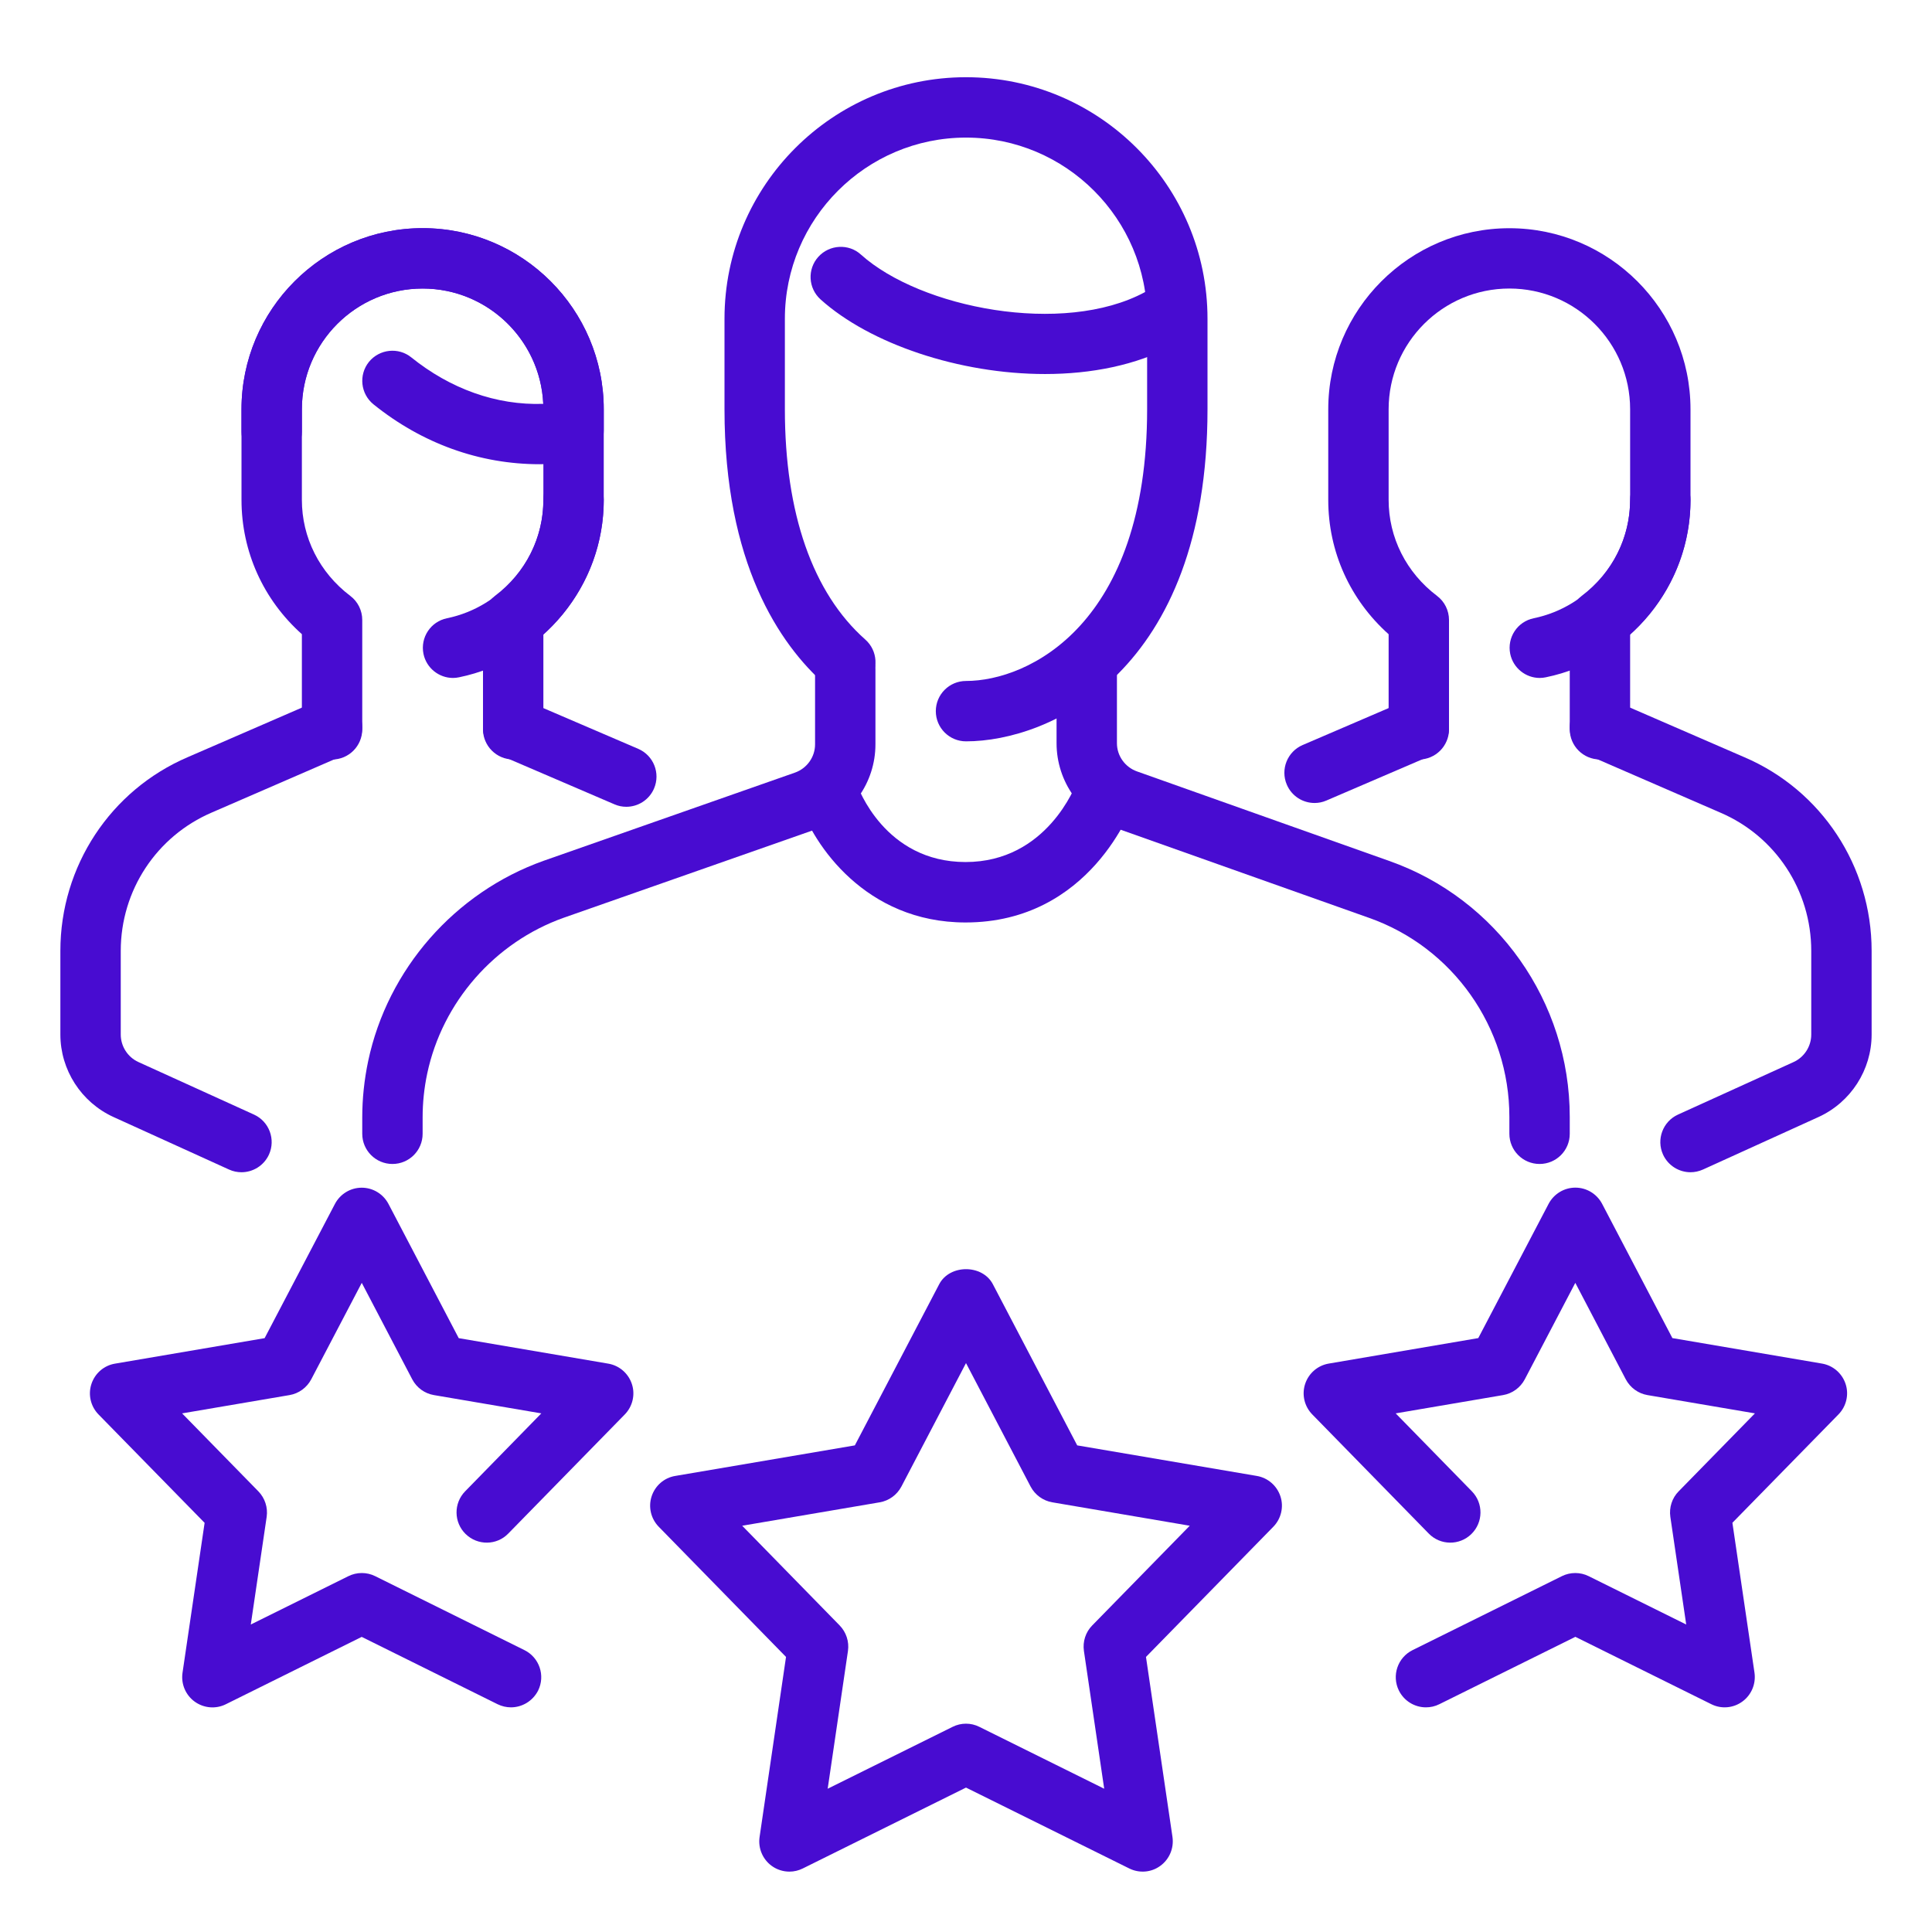
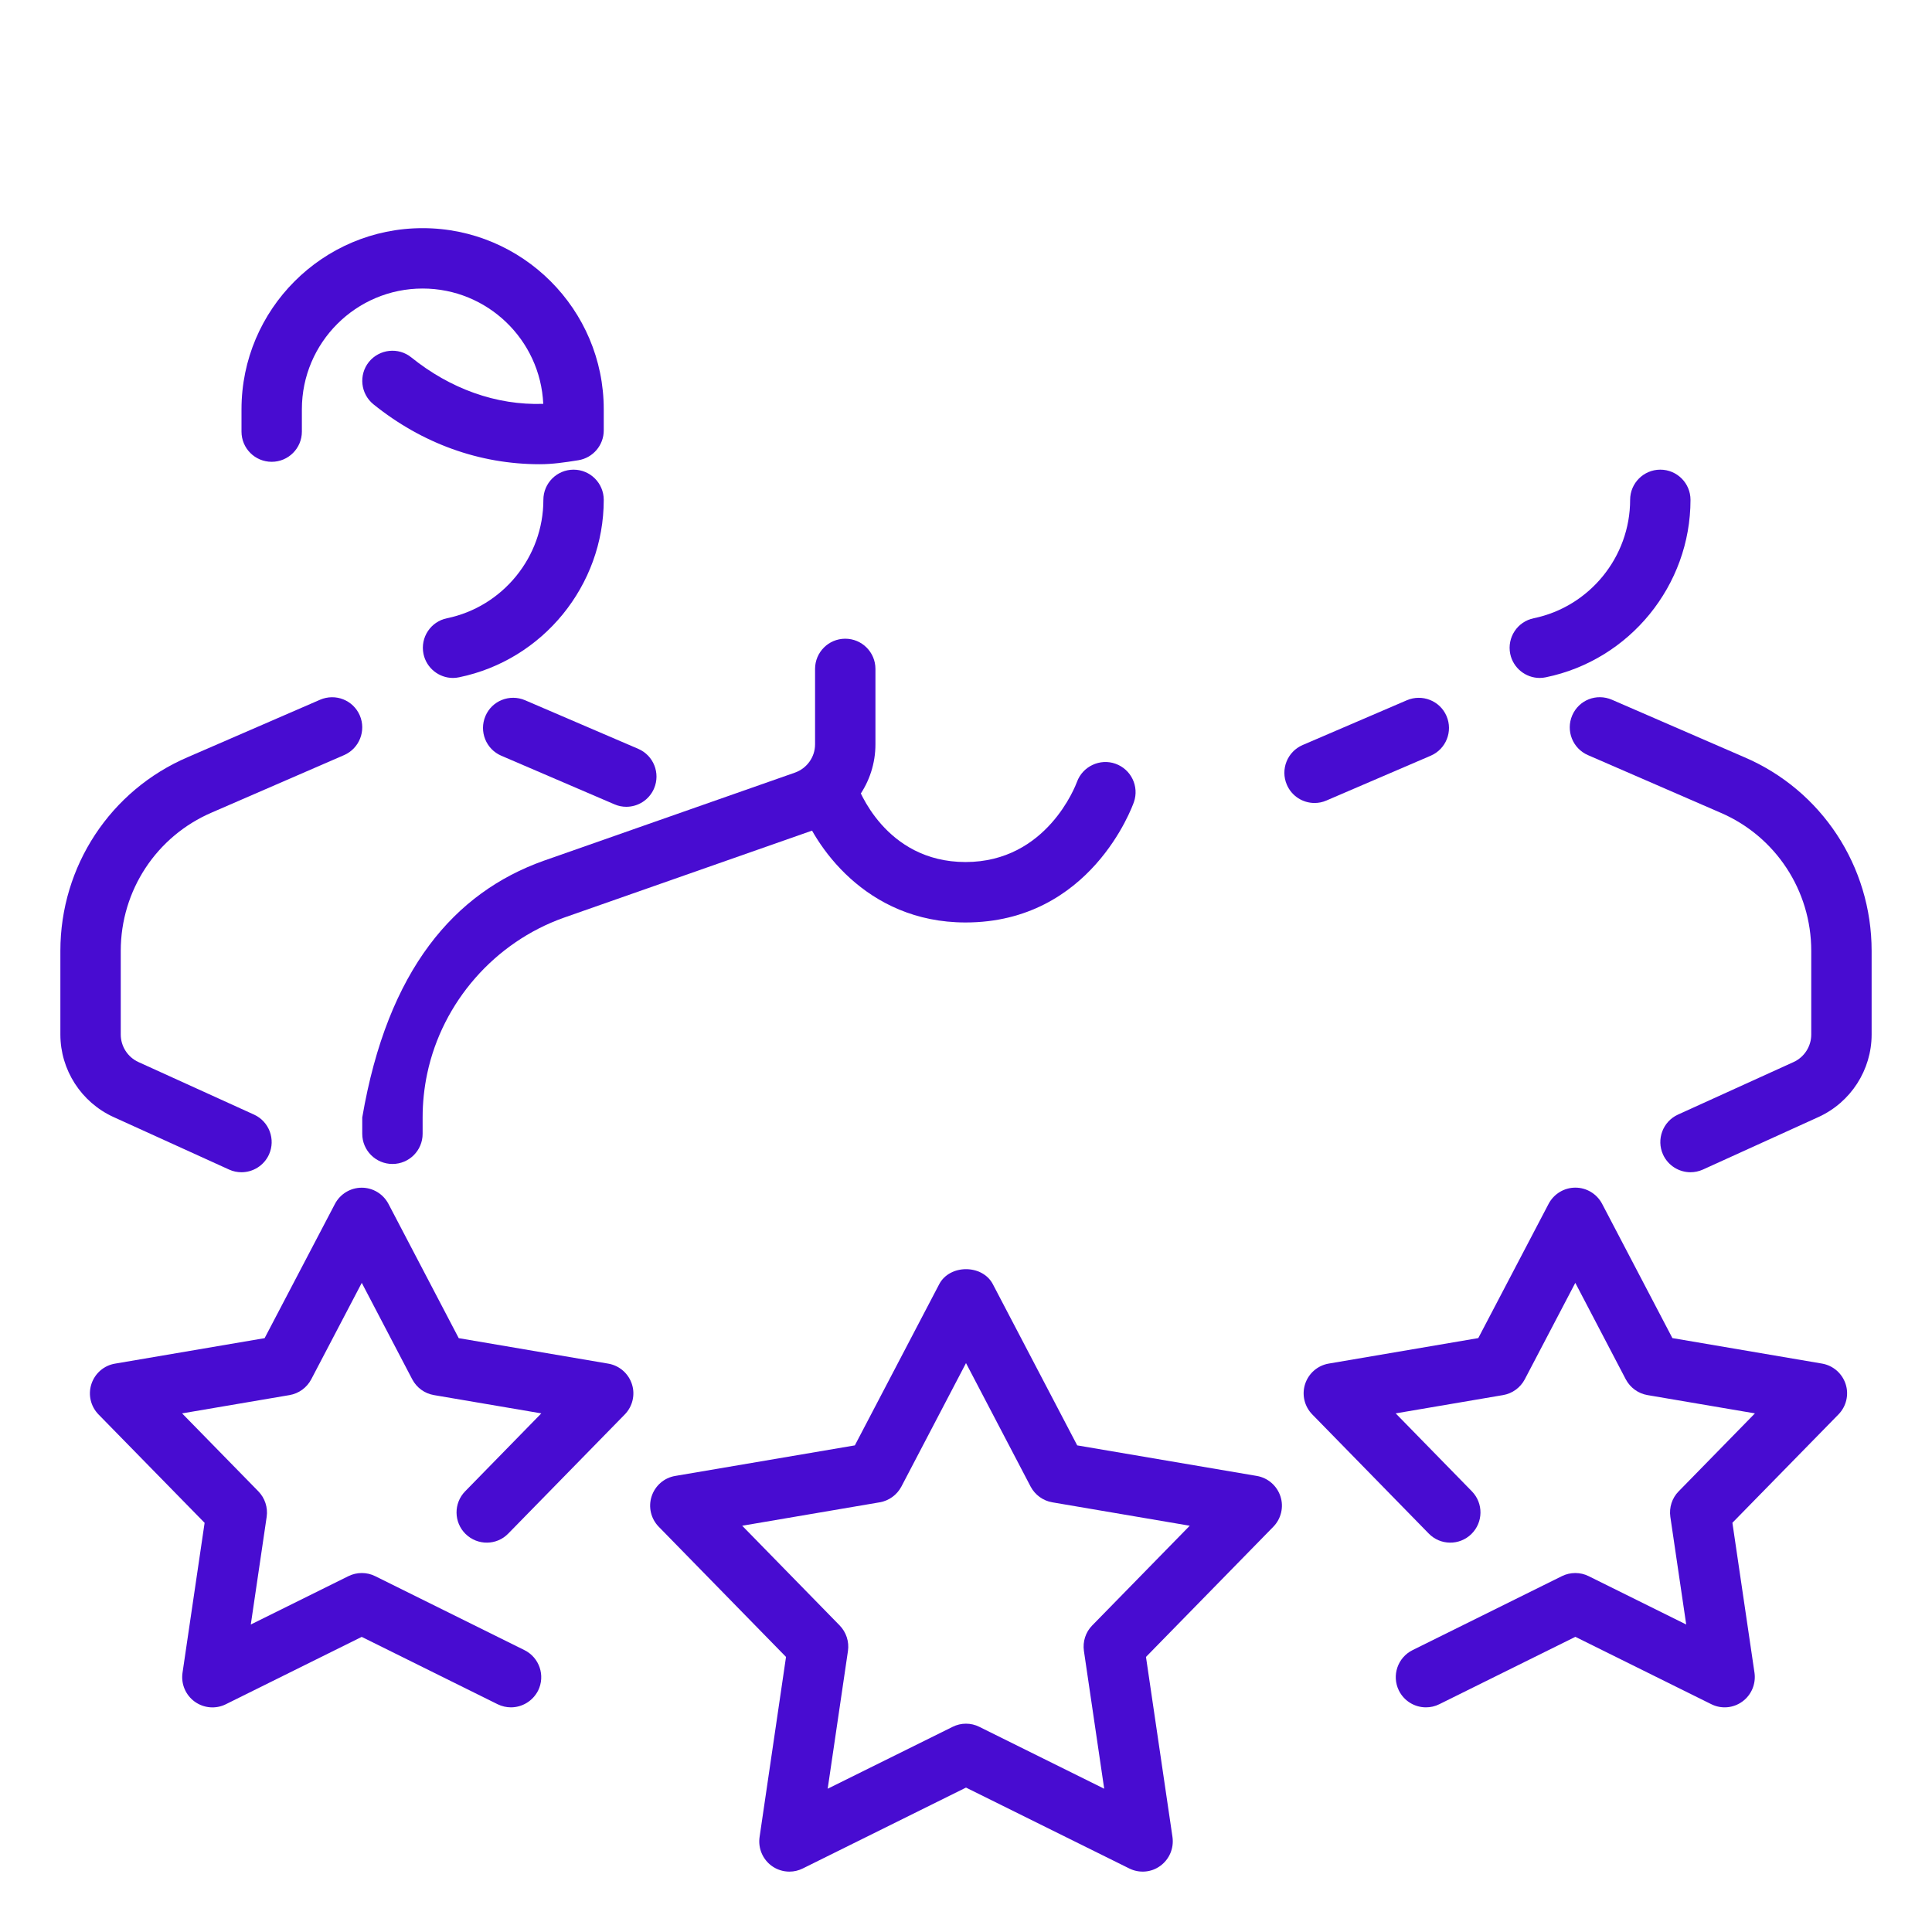
<svg xmlns="http://www.w3.org/2000/svg" width="64" height="64" viewBox="0 0 64 64" fill="none">
-   <path d="M17 25.158C16.448 25.158 16 24.71 16 24.158V20.536C16 20.222 16.146 19.928 16.396 19.74C17.416 18.968 18 17.808 18 16.558V13.558C18 11.352 16.206 9.558 14 9.558C11.794 9.558 10 11.352 10 13.558V16.558C10 17.808 10.584 18.968 11.604 19.74C11.854 19.928 12 20.224 12 20.538V24.16C12 24.712 11.552 25.16 11 25.16C10.448 25.16 10 24.71 10 24.158V21.008C8.722 19.866 8 18.27 8 16.558V13.558C8 10.25 10.692 7.558 14 7.558C17.308 7.558 20 10.25 20 13.558V16.558C20 18.27 19.278 19.864 18 21.008V24.158C18 24.71 17.552 25.158 17 25.158Z" fill="#480CD1" />
  <path d="M15.006 22.458C14.542 22.458 14.126 22.132 14.028 21.66C13.918 21.118 14.266 20.59 14.808 20.48C16.656 20.098 18 18.45 18 16.558C18 16.006 18.448 15.558 19 15.558C19.552 15.558 20 16.006 20 16.558C20 19.394 17.984 21.866 15.208 22.436C15.14 22.45 15.074 22.458 15.006 22.458Z" fill="#480CD1" />
  <path d="M20.747 26.726C20.616 26.726 20.482 26.7 20.354 26.644L16.605 25.034C16.098 24.816 15.864 24.228 16.081 23.72C16.297 23.21 16.886 22.98 17.393 23.196L21.142 24.806C21.649 25.024 21.884 25.612 21.666 26.12C21.503 26.5 21.134 26.726 20.747 26.726Z" fill="#480CD1" />
  <path d="M8 38.832C7.862 38.832 7.72 38.804 7.586 38.742L3.758 37.002C2.69 36.514 2 35.442 2 34.27V31.498C2 28.694 3.66 26.174 6.228 25.078L10.602 23.18C11.114 22.96 11.698 23.192 11.918 23.698C12.136 24.204 11.904 24.794 11.398 25.014L7.02 26.914C5.184 27.7 4 29.498 4 31.498V34.27C4 34.66 4.23 35.02 4.586 35.182L8.414 36.922C8.916 37.15 9.138 37.744 8.91 38.246C8.742 38.614 8.378 38.832 8 38.832Z" fill="#480CD1" />
  <path d="M17.878 15.378C15.886 15.378 13.982 14.692 12.372 13.394C11.944 13.048 11.876 12.42 12.22 11.99C12.57 11.56 13.2 11.494 13.626 11.84C14.91 12.874 16.434 13.432 17.996 13.378C17.9 11.254 16.144 9.558 14 9.558C11.794 9.558 10 11.352 10 13.558V14.298C10 14.85 9.552 15.298 9 15.298C8.448 15.298 8 14.852 8 14.298V13.558C8 10.25 10.692 7.558 14 7.558C17.308 7.558 20 10.25 20 13.558V14.258C20 14.75 19.642 15.168 19.158 15.246C18.696 15.32 18.296 15.378 17.878 15.378Z" fill="#480CD1" />
-   <path d="M53 25.158C52.448 25.158 52 24.71 52 24.158V20.536C52 20.222 52.146 19.928 52.396 19.74C53.416 18.968 54 17.808 54 16.558V13.558C54 11.352 52.206 9.558 50 9.558C47.794 9.558 46 11.352 46 13.558V16.558C46 17.808 46.584 18.968 47.604 19.74C47.854 19.928 48 20.224 48 20.538V24.16C48 24.712 47.552 25.16 47 25.16C46.448 25.16 46 24.712 46 24.16V21.01C44.722 19.868 44 18.272 44 16.56V13.56C44 10.252 46.692 7.56 50 7.56C53.308 7.56 56 10.252 56 13.56V16.56C56 18.272 55.278 19.866 54 21.01V24.16C54 24.71 53.552 25.158 53 25.158Z" fill="#480CD1" />
  <path d="M51.006 22.458C50.542 22.458 50.126 22.132 50.028 21.66C49.918 21.118 50.266 20.59 50.808 20.48C52.656 20.098 54 18.45 54 16.558C54 16.006 54.448 15.558 55 15.558C55.552 15.558 56 16.006 56 16.558C56 19.394 53.984 21.866 51.208 22.436C51.14 22.45 51.074 22.458 51.006 22.458Z" fill="#480CD1" />
  <path d="M43.546 26.6C43.16 26.6 42.79 26.374 42.628 25.994C42.41 25.488 42.644 24.898 43.152 24.68L46.606 23.196C47.11 22.982 47.7 23.21 47.918 23.72C48.136 24.226 47.902 24.816 47.394 25.034L43.94 26.518C43.812 26.574 43.68 26.6 43.546 26.6Z" fill="#480CD1" />
  <path d="M56 38.832C55.622 38.832 55.258 38.614 55.09 38.246C54.862 37.744 55.084 37.15 55.586 36.922L59.414 35.182C59.77 35.02 60 34.662 60 34.27V31.498C60 29.498 58.816 27.7 56.986 26.918L52.602 25.014C52.096 24.794 51.864 24.206 52.082 23.698C52.302 23.19 52.882 22.958 53.398 23.18L57.776 25.08C60.34 26.174 62 28.694 62 31.498V34.27C62 35.442 61.31 36.514 60.242 37.002L56.414 38.742C56.28 38.802 56.138 38.832 56 38.832Z" fill="#480CD1" />
-   <path d="M34.62 12.39C31.776 12.39 28.816 11.388 27.184 9.92C26.772 9.55 26.738 8.918 27.108 8.508C27.478 8.098 28.116 8.064 28.52 8.434C30.492 10.206 35.216 11.132 37.922 9.68C38.408 9.418 39.016 9.6 39.276 10.088C39.538 10.576 39.354 11.18 38.868 11.442C37.634 12.1 36.144 12.39 34.62 12.39Z" fill="#480CD1" />
  <path d="M31.985 30.558C28.668 30.558 26.938 27.97 26.485 26.6C26.311 26.074 26.598 25.51 27.122 25.336C27.645 25.164 28.207 25.448 28.381 25.968C28.424 26.088 29.309 28.556 31.985 28.556C34.684 28.556 35.633 26.012 35.675 25.904C35.861 25.386 36.441 25.116 36.952 25.3C37.469 25.484 37.743 26.05 37.562 26.57C37.504 26.734 36.121 30.558 31.985 30.558Z" fill="#480CD1" />
-   <path d="M51 38.558C50.448 38.558 50 38.11 50 37.558V37C50 34.034 48.13 31.382 45.348 30.404L37.006 27.444C35.806 27.026 35 25.89 35 24.62V22.16C35 21.608 35.448 21.16 36 21.16C36.552 21.16 37 21.608 37 22.16V24.62C37 25.04 37.27 25.416 37.67 25.556L46.014 28.518C49.594 29.776 52 33.186 52 37V37.56C52 38.112 51.552 38.558 51 38.558Z" fill="#480CD1" />
-   <path d="M13 38.558C12.448 38.558 12 38.11 12 37.558V37.018C12 36.394 12.066 35.768 12.196 35.15C12.84 32.104 15.068 29.564 18.004 28.516L26.328 25.596C26.73 25.456 27 25.078 27 24.658V22.158C27 21.606 27.448 21.158 28 21.158C28.552 21.158 29 21.606 29 22.158V24.658C29 25.926 28.194 27.062 26.99 27.484L18.672 30.402C16.386 31.216 14.654 33.194 14.152 35.564C14.05 36.044 14 36.534 14 37.018V37.558C14 38.112 13.552 38.558 13 38.558Z" fill="#480CD1" />
-   <path d="M32 24.558C31.448 24.558 31 24.11 31 23.558C31 23.006 31.448 22.558 32 22.558C34.076 22.558 38 20.678 38 13.558V10.558C38 7.25 35.308 4.558 32 4.558C28.692 4.558 26 7.25 26 10.558V13.558C26 17.006 26.922 19.644 28.664 21.186C29.078 21.552 29.118 22.184 28.75 22.598C28.38 23.014 27.75 23.048 27.34 22.684C25.816 21.336 24 18.66 24 13.558V10.558C24 6.146 27.588 2.558 32 2.558C36.412 2.558 40 6.146 40 10.558V13.558C40 22.26 34.768 24.558 32 24.558Z" fill="#480CD1" />
+   <path d="M13 38.558C12.448 38.558 12 38.11 12 37.558V37.018C12.84 32.104 15.068 29.564 18.004 28.516L26.328 25.596C26.73 25.456 27 25.078 27 24.658V22.158C27 21.606 27.448 21.158 28 21.158C28.552 21.158 29 21.606 29 22.158V24.658C29 25.926 28.194 27.062 26.99 27.484L18.672 30.402C16.386 31.216 14.654 33.194 14.152 35.564C14.05 36.044 14 36.534 14 37.018V37.558C14 38.112 13.552 38.558 13 38.558Z" fill="#480CD1" />
  <path d="M47.236 56.558C46.868 56.558 46.516 56.354 46.34 56.002C46.096 55.506 46.298 54.908 46.794 54.662L51.74 52.212C52.018 52.074 52.35 52.074 52.626 52.212L55.858 53.814L55.332 50.246C55.288 49.938 55.388 49.624 55.608 49.402L58.134 46.82L54.574 46.214C54.268 46.162 54.002 45.968 53.856 45.692L52.184 42.496L50.51 45.692C50.364 45.968 50.098 46.162 49.792 46.214L46.234 46.82L48.758 49.402C49.144 49.798 49.136 50.43 48.742 50.816C48.346 51.204 47.712 51.196 47.328 50.8L43.47 46.854C43.21 46.588 43.118 46.2 43.234 45.846C43.35 45.492 43.65 45.232 44.018 45.17L48.97 44.326L51.3 39.878C51.474 39.548 51.816 39.342 52.186 39.342C52.56 39.342 52.898 39.55 53.072 39.878L55.4 44.326L60.354 45.17C60.722 45.232 61.022 45.494 61.138 45.846C61.254 46.198 61.162 46.588 60.902 46.854L57.388 50.444L58.12 55.412C58.172 55.78 58.018 56.148 57.718 56.366C57.418 56.586 57.018 56.62 56.686 56.452L52.186 54.222L47.684 56.452C47.538 56.526 47.386 56.558 47.236 56.558Z" fill="#480CD1" />
  <path d="M26.152 62C25.944 62 25.738 61.936 25.564 61.81C25.264 61.592 25.108 61.224 25.162 60.854L26.038 54.888L21.822 50.576C21.562 50.31 21.47 49.922 21.586 49.568C21.702 49.214 22.002 48.952 22.37 48.892L28.318 47.88L31.114 42.538C31.462 41.878 32.54 41.878 32.888 42.538L35.684 47.88L41.632 48.892C42 48.954 42.3 49.216 42.416 49.568C42.532 49.92 42.44 50.31 42.18 50.576L37.962 54.888L38.84 60.854C38.892 61.222 38.738 61.59 38.438 61.808C38.138 62.03 37.738 62.06 37.406 61.894L32 59.216L26.596 61.894C26.456 61.964 26.304 62 26.152 62ZM24.586 50.542L27.814 53.844C28.032 54.068 28.134 54.38 28.09 54.688L27.418 59.254L31.556 57.204C31.834 57.064 32.166 57.064 32.442 57.204L36.578 59.254L35.906 54.688C35.862 54.38 35.962 54.066 36.182 53.844L39.412 50.542L34.858 49.766C34.552 49.714 34.286 49.52 34.14 49.244L32 45.154L29.86 49.244C29.714 49.52 29.448 49.714 29.142 49.766L24.586 50.542Z" fill="#480CD1" />
  <path d="M16.926 56.558C16.776 56.558 16.626 56.524 16.482 56.454L11.982 54.224L7.48 56.456C7.15 56.62 6.752 56.588 6.448 56.368C6.148 56.15 5.992 55.782 6.046 55.414L6.778 50.446L3.264 46.856C3.004 46.59 2.912 46.202 3.028 45.848C3.144 45.494 3.444 45.232 3.812 45.172L8.766 44.328L11.096 39.88C11.27 39.55 11.612 39.344 11.982 39.344C12.356 39.344 12.694 39.552 12.868 39.88L15.196 44.328L20.148 45.172C20.516 45.234 20.816 45.496 20.932 45.848C21.048 46.2 20.956 46.59 20.696 46.856L16.838 50.8C16.456 51.196 15.822 51.204 15.424 50.816C15.03 50.43 15.022 49.798 15.408 49.402L17.932 46.82L14.374 46.214C14.066 46.162 13.802 45.968 13.656 45.692L11.984 42.496L10.31 45.692C10.164 45.968 9.898 46.162 9.592 46.214L6.032 46.82L8.558 49.402C8.776 49.626 8.878 49.938 8.834 50.246L8.308 53.814L11.542 52.212C11.82 52.074 12.152 52.074 12.428 52.212L17.372 54.662C17.868 54.908 18.07 55.506 17.826 56.002C17.646 56.354 17.292 56.558 16.926 56.558Z" fill="#480CD1" />
</svg>